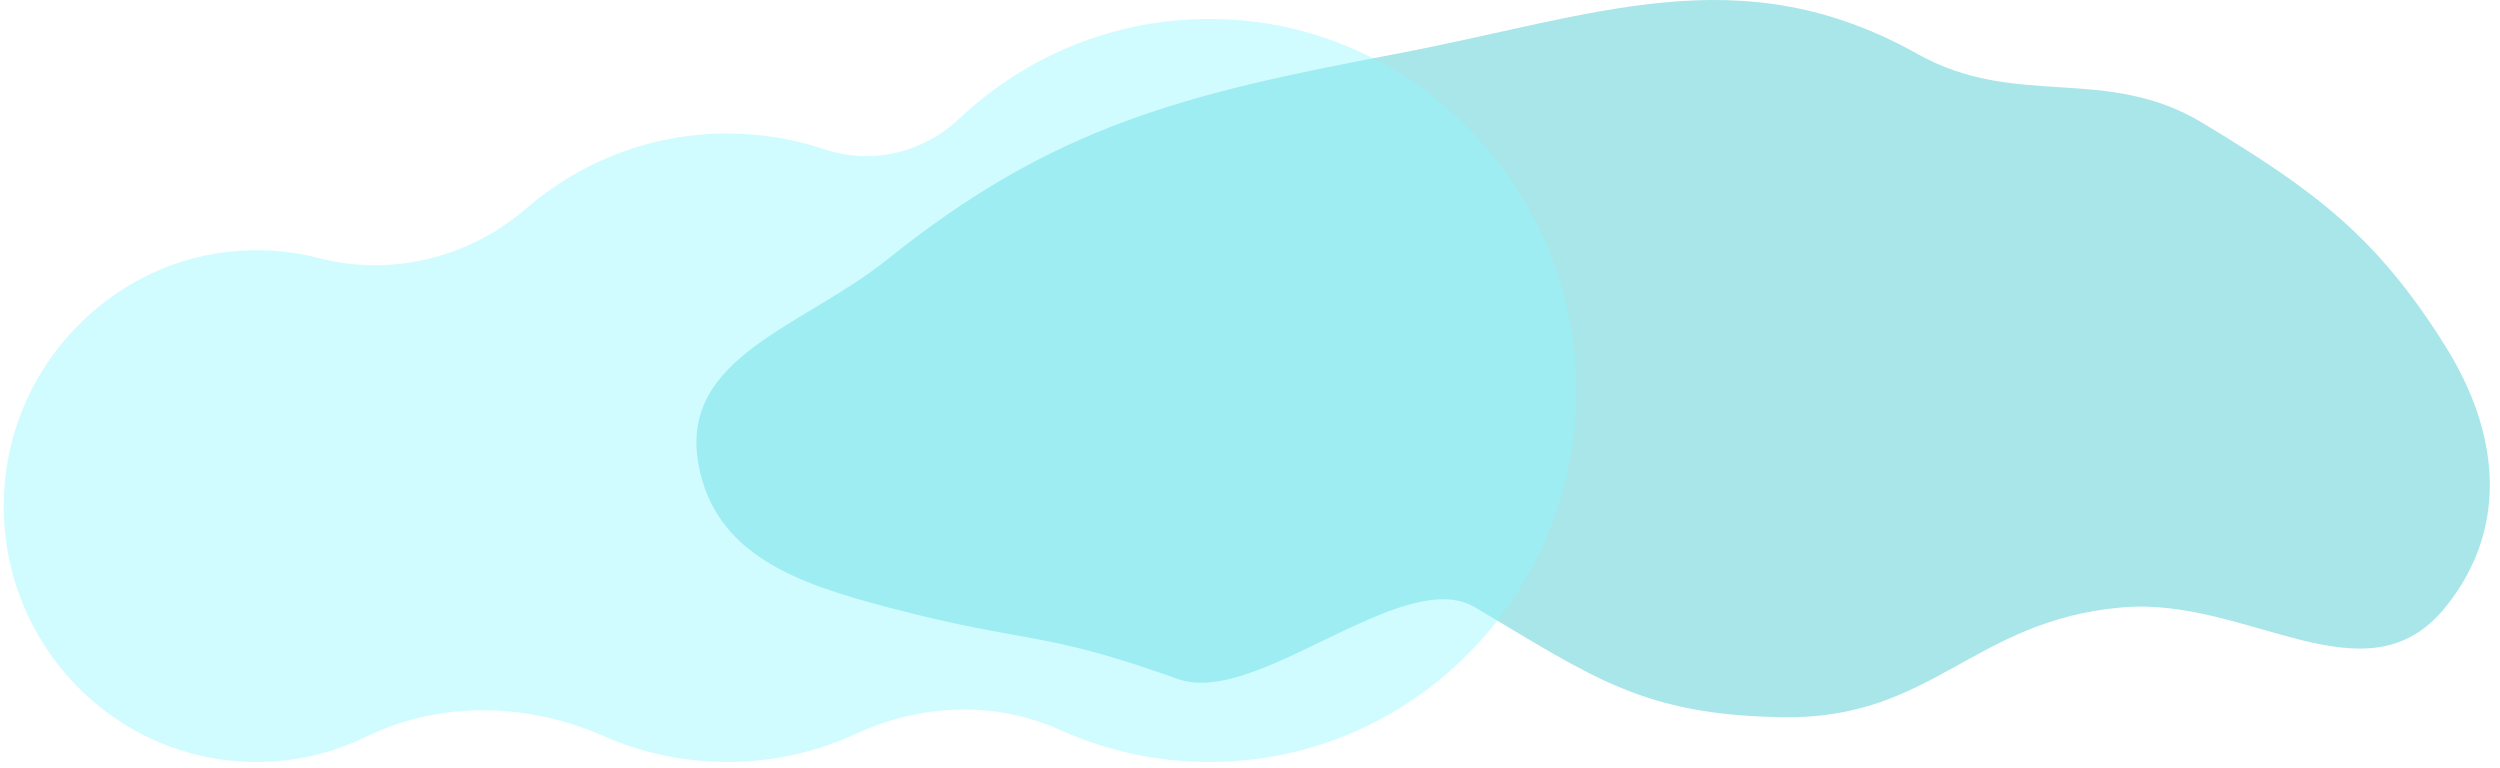
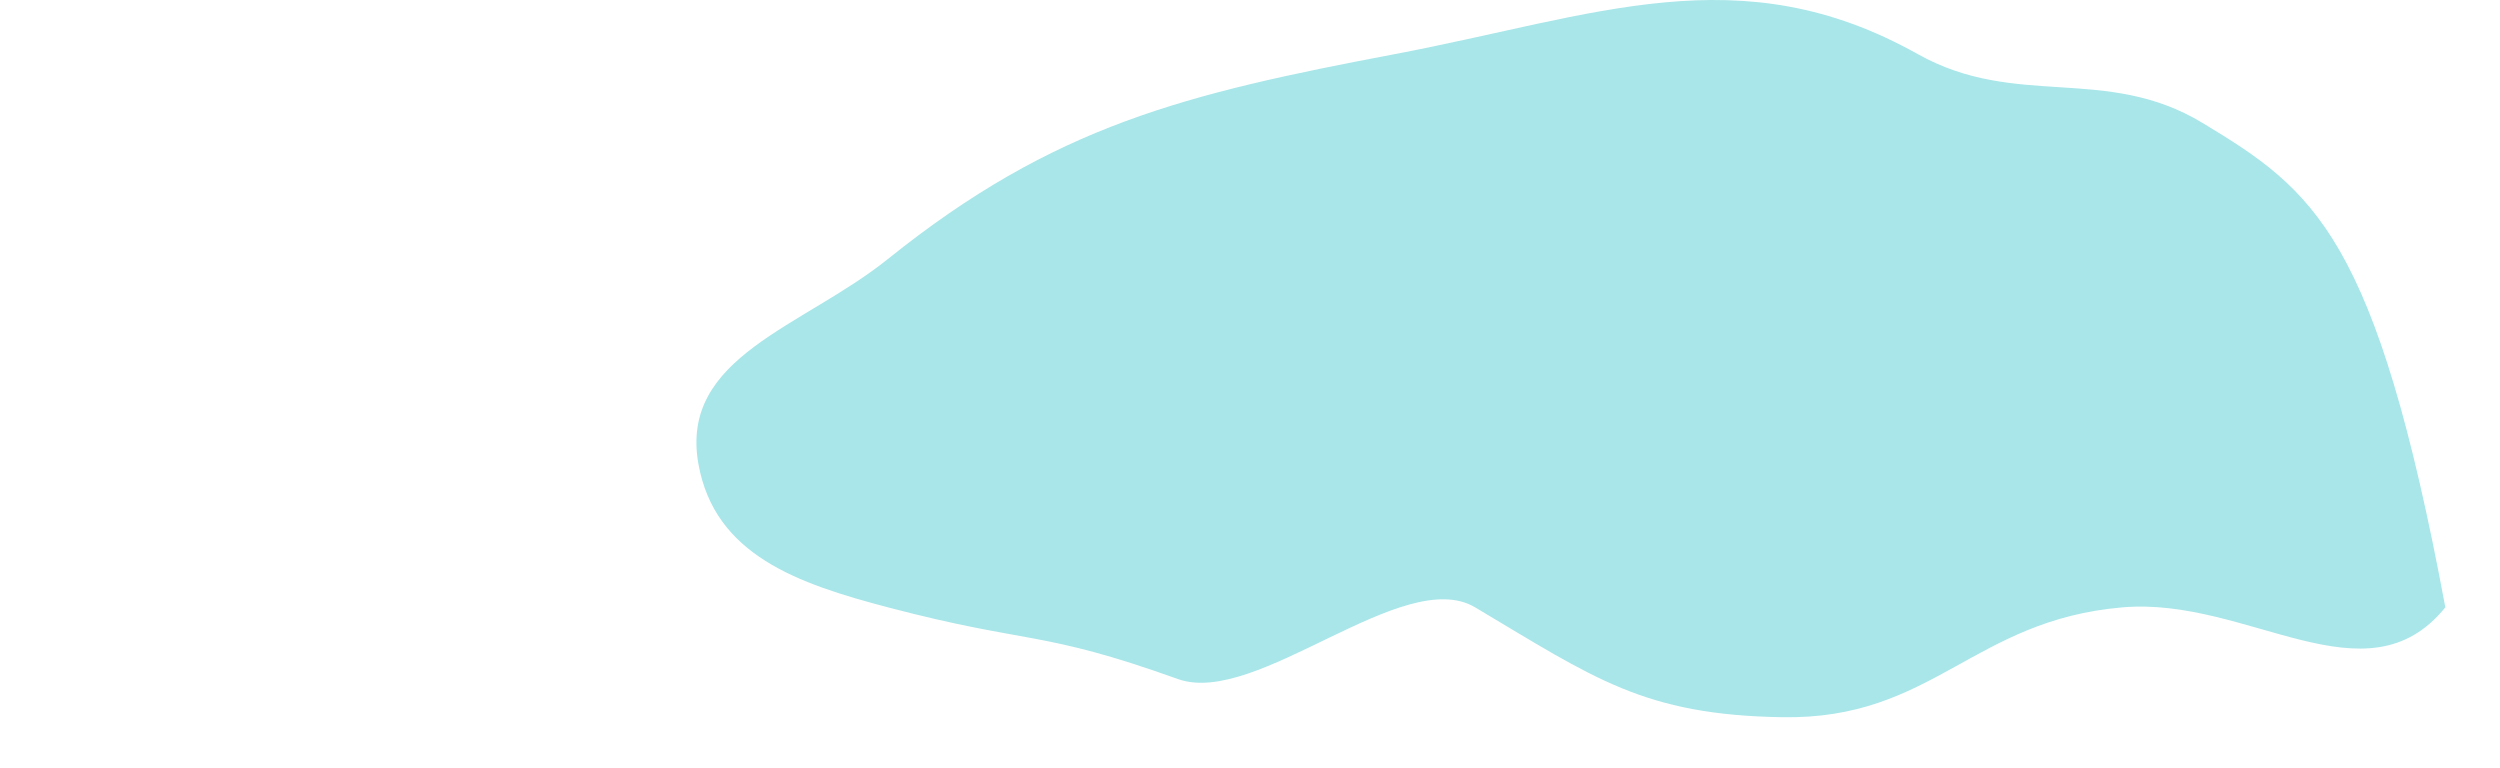
<svg xmlns="http://www.w3.org/2000/svg" width="244" height="75" viewBox="0 0 244 75" fill="none">
-   <path d="M136.164 5.276C115.68 9.163 102.92 12.221 86.664 25.276C78.368 31.938 66.296 34.802 68.164 45.276C69.755 54.195 77.902 56.971 86.664 59.276C100.551 62.929 101.452 61.433 114.97 66.276C122.649 69.027 136.959 55.107 143.97 59.276C155.623 66.204 160.416 69.782 173.97 70C188.674 70.236 192.512 60.527 207.164 59.276C219.421 58.23 230.924 68.837 238.664 59.276C244.93 51.536 243.954 42.213 238.664 33.776C231.896 22.981 225.876 18.589 214.97 12C205.516 6.288 196.8 10.676 187.164 5.276C169.79 -4.461 155.731 1.563 136.164 5.276Z" fill="#A8E6E9" />
-   <path opacity="0.5" fill-rule="evenodd" clip-rule="evenodd" d="M119.603 1.884C109.556 1.447 100.379 5.207 93.63 11.571C90.089 14.912 85.1 16.114 80.504 14.575C77.51 13.572 74.309 13.029 70.983 13.029C63.487 13.029 56.63 15.785 51.342 20.351C45.772 25.162 38.242 27.027 31.149 25.192C28.667 24.55 26.033 24.29 23.312 24.479C11.086 25.32 1.174 35.416 0.413 47.797C-0.479 62.315 10.888 74.371 25.036 74.371C28.862 74.371 32.485 73.489 35.716 71.913C43.015 68.356 51.508 68.585 58.939 71.85C62.63 73.472 66.702 74.371 70.983 74.371C75.472 74.371 79.732 73.382 83.564 71.609C89.891 68.681 97.138 68.392 103.494 71.256C107.934 73.258 112.852 74.371 118.028 74.371C138.186 74.371 154.455 57.513 153.828 36.963C153.254 18.132 138.196 2.691 119.603 1.884Z" fill="#8DF8FF" fill-opacity="0.8" />
+   <path d="M136.164 5.276C115.68 9.163 102.92 12.221 86.664 25.276C78.368 31.938 66.296 34.802 68.164 45.276C69.755 54.195 77.902 56.971 86.664 59.276C100.551 62.929 101.452 61.433 114.97 66.276C122.649 69.027 136.959 55.107 143.97 59.276C155.623 66.204 160.416 69.782 173.97 70C188.674 70.236 192.512 60.527 207.164 59.276C219.421 58.23 230.924 68.837 238.664 59.276C231.896 22.981 225.876 18.589 214.97 12C205.516 6.288 196.8 10.676 187.164 5.276C169.79 -4.461 155.731 1.563 136.164 5.276Z" fill="#A8E6E9" />
</svg>